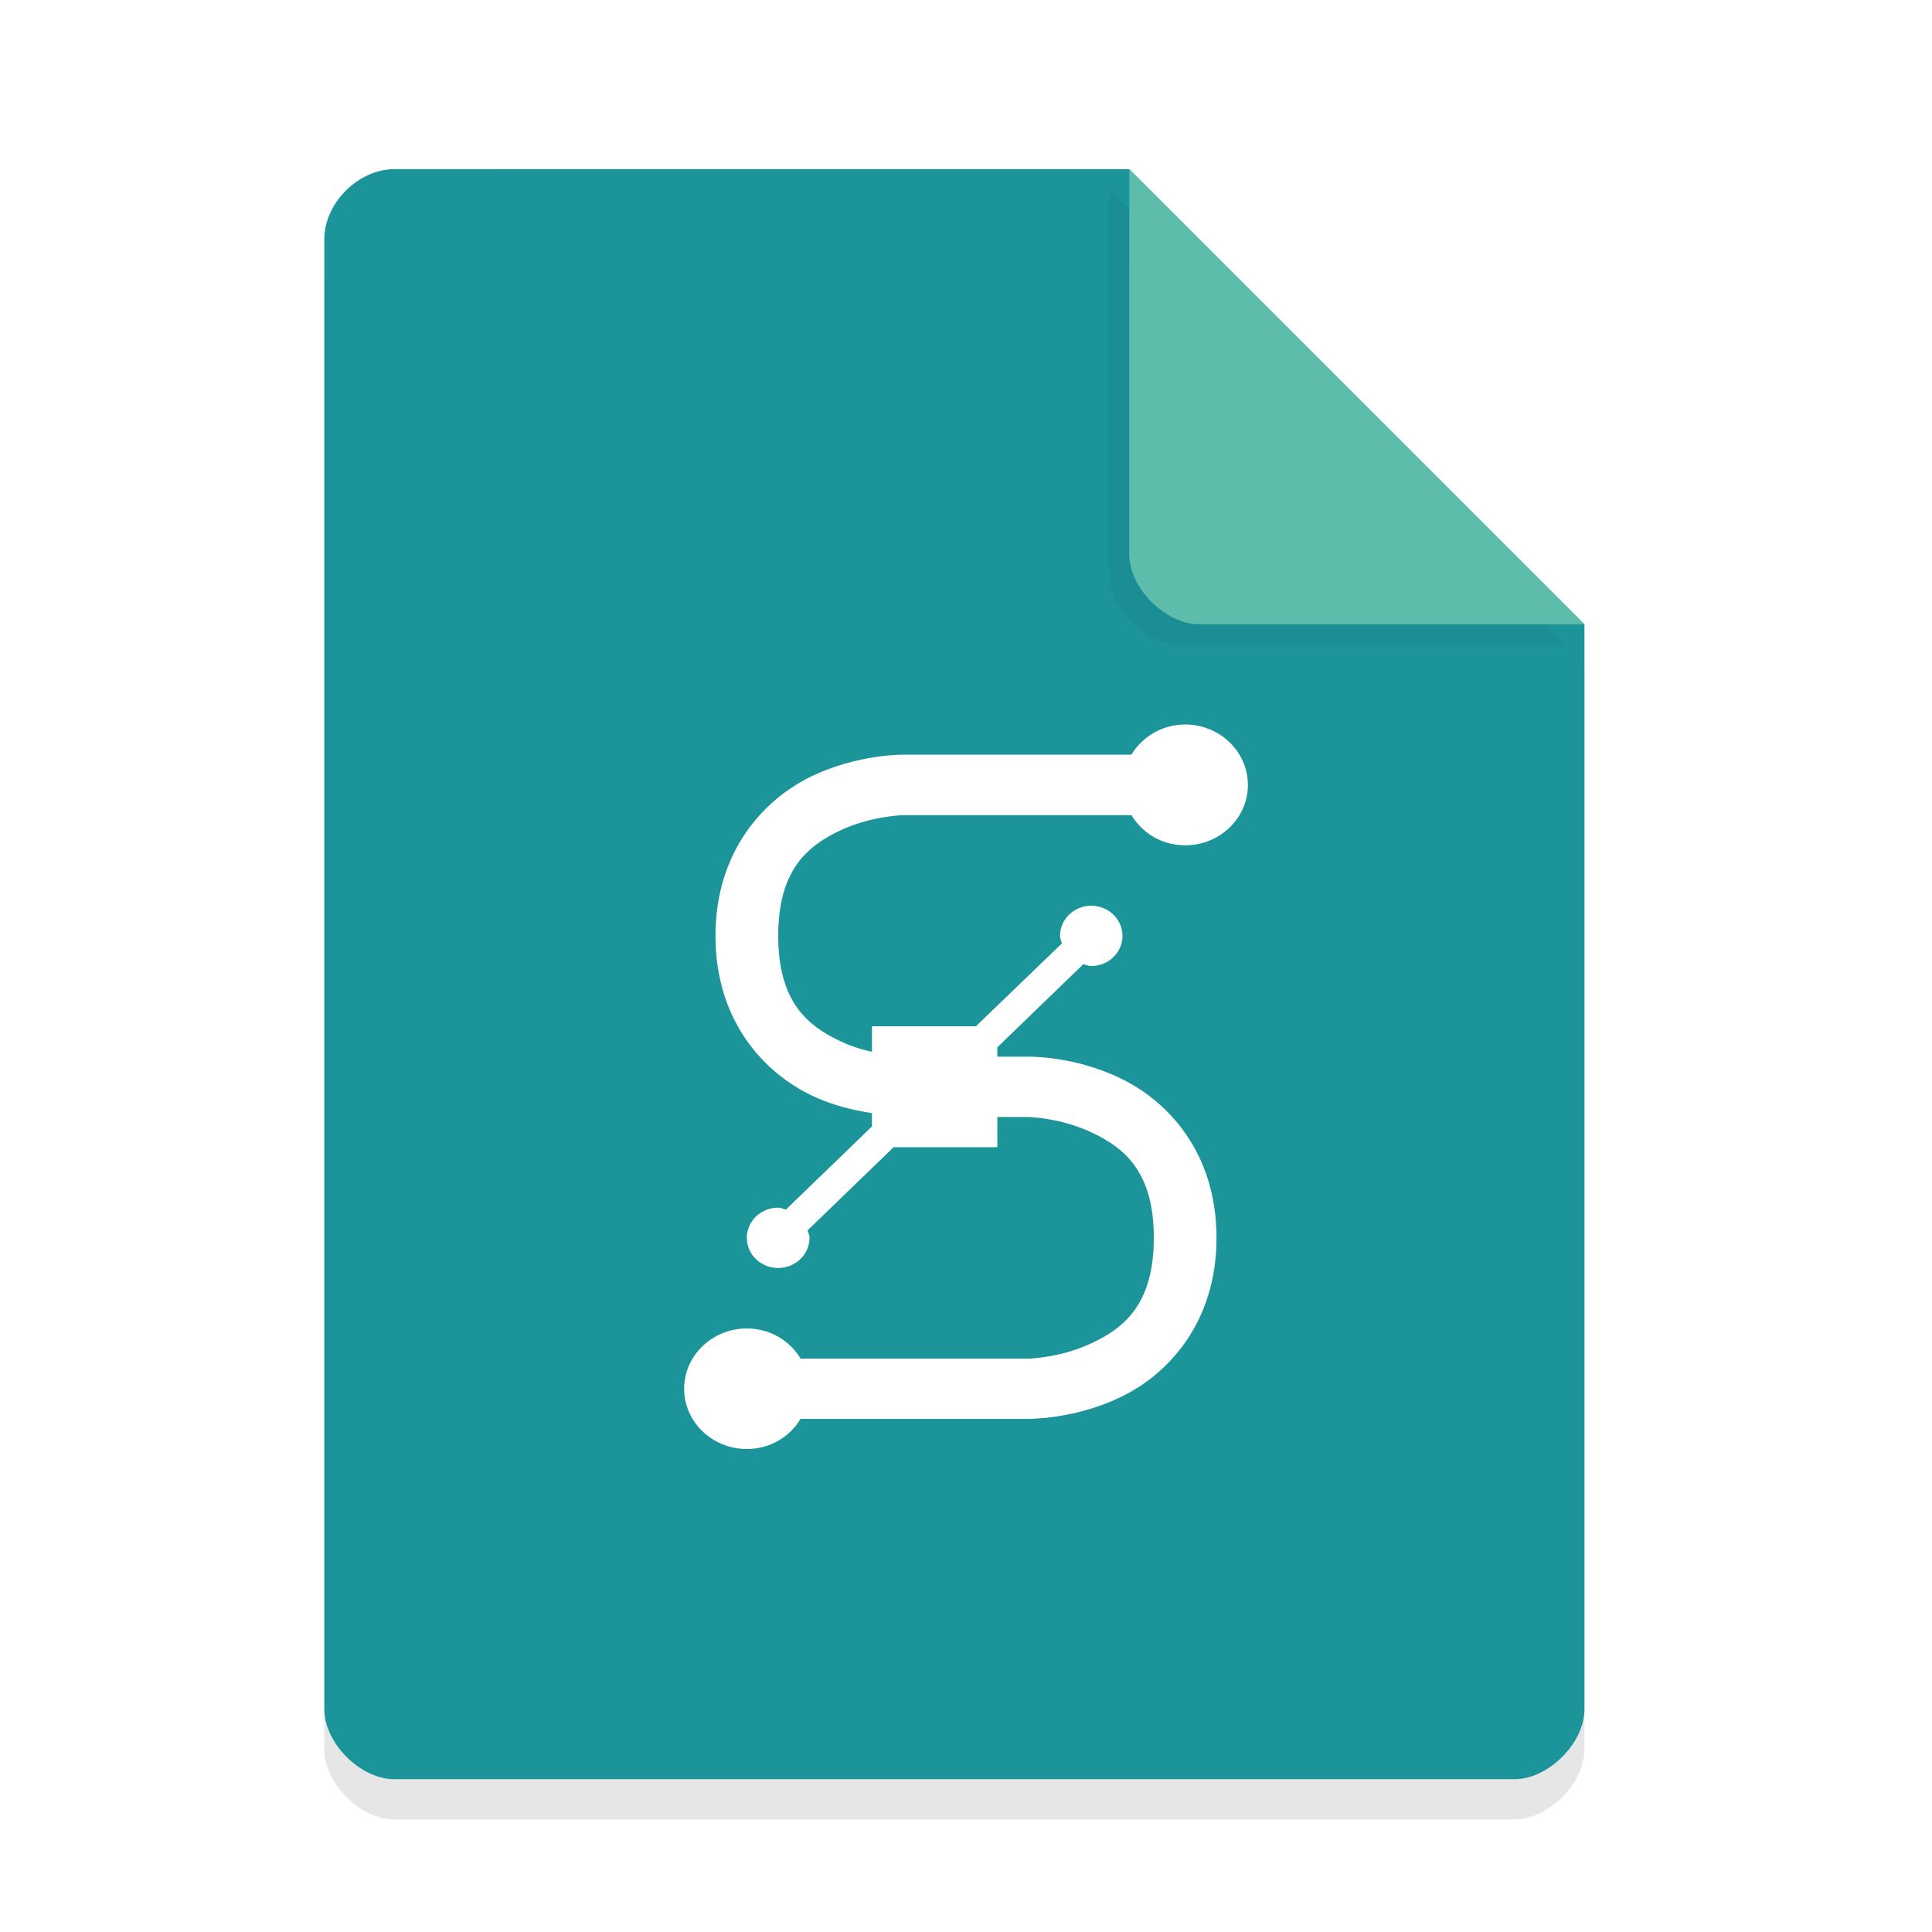
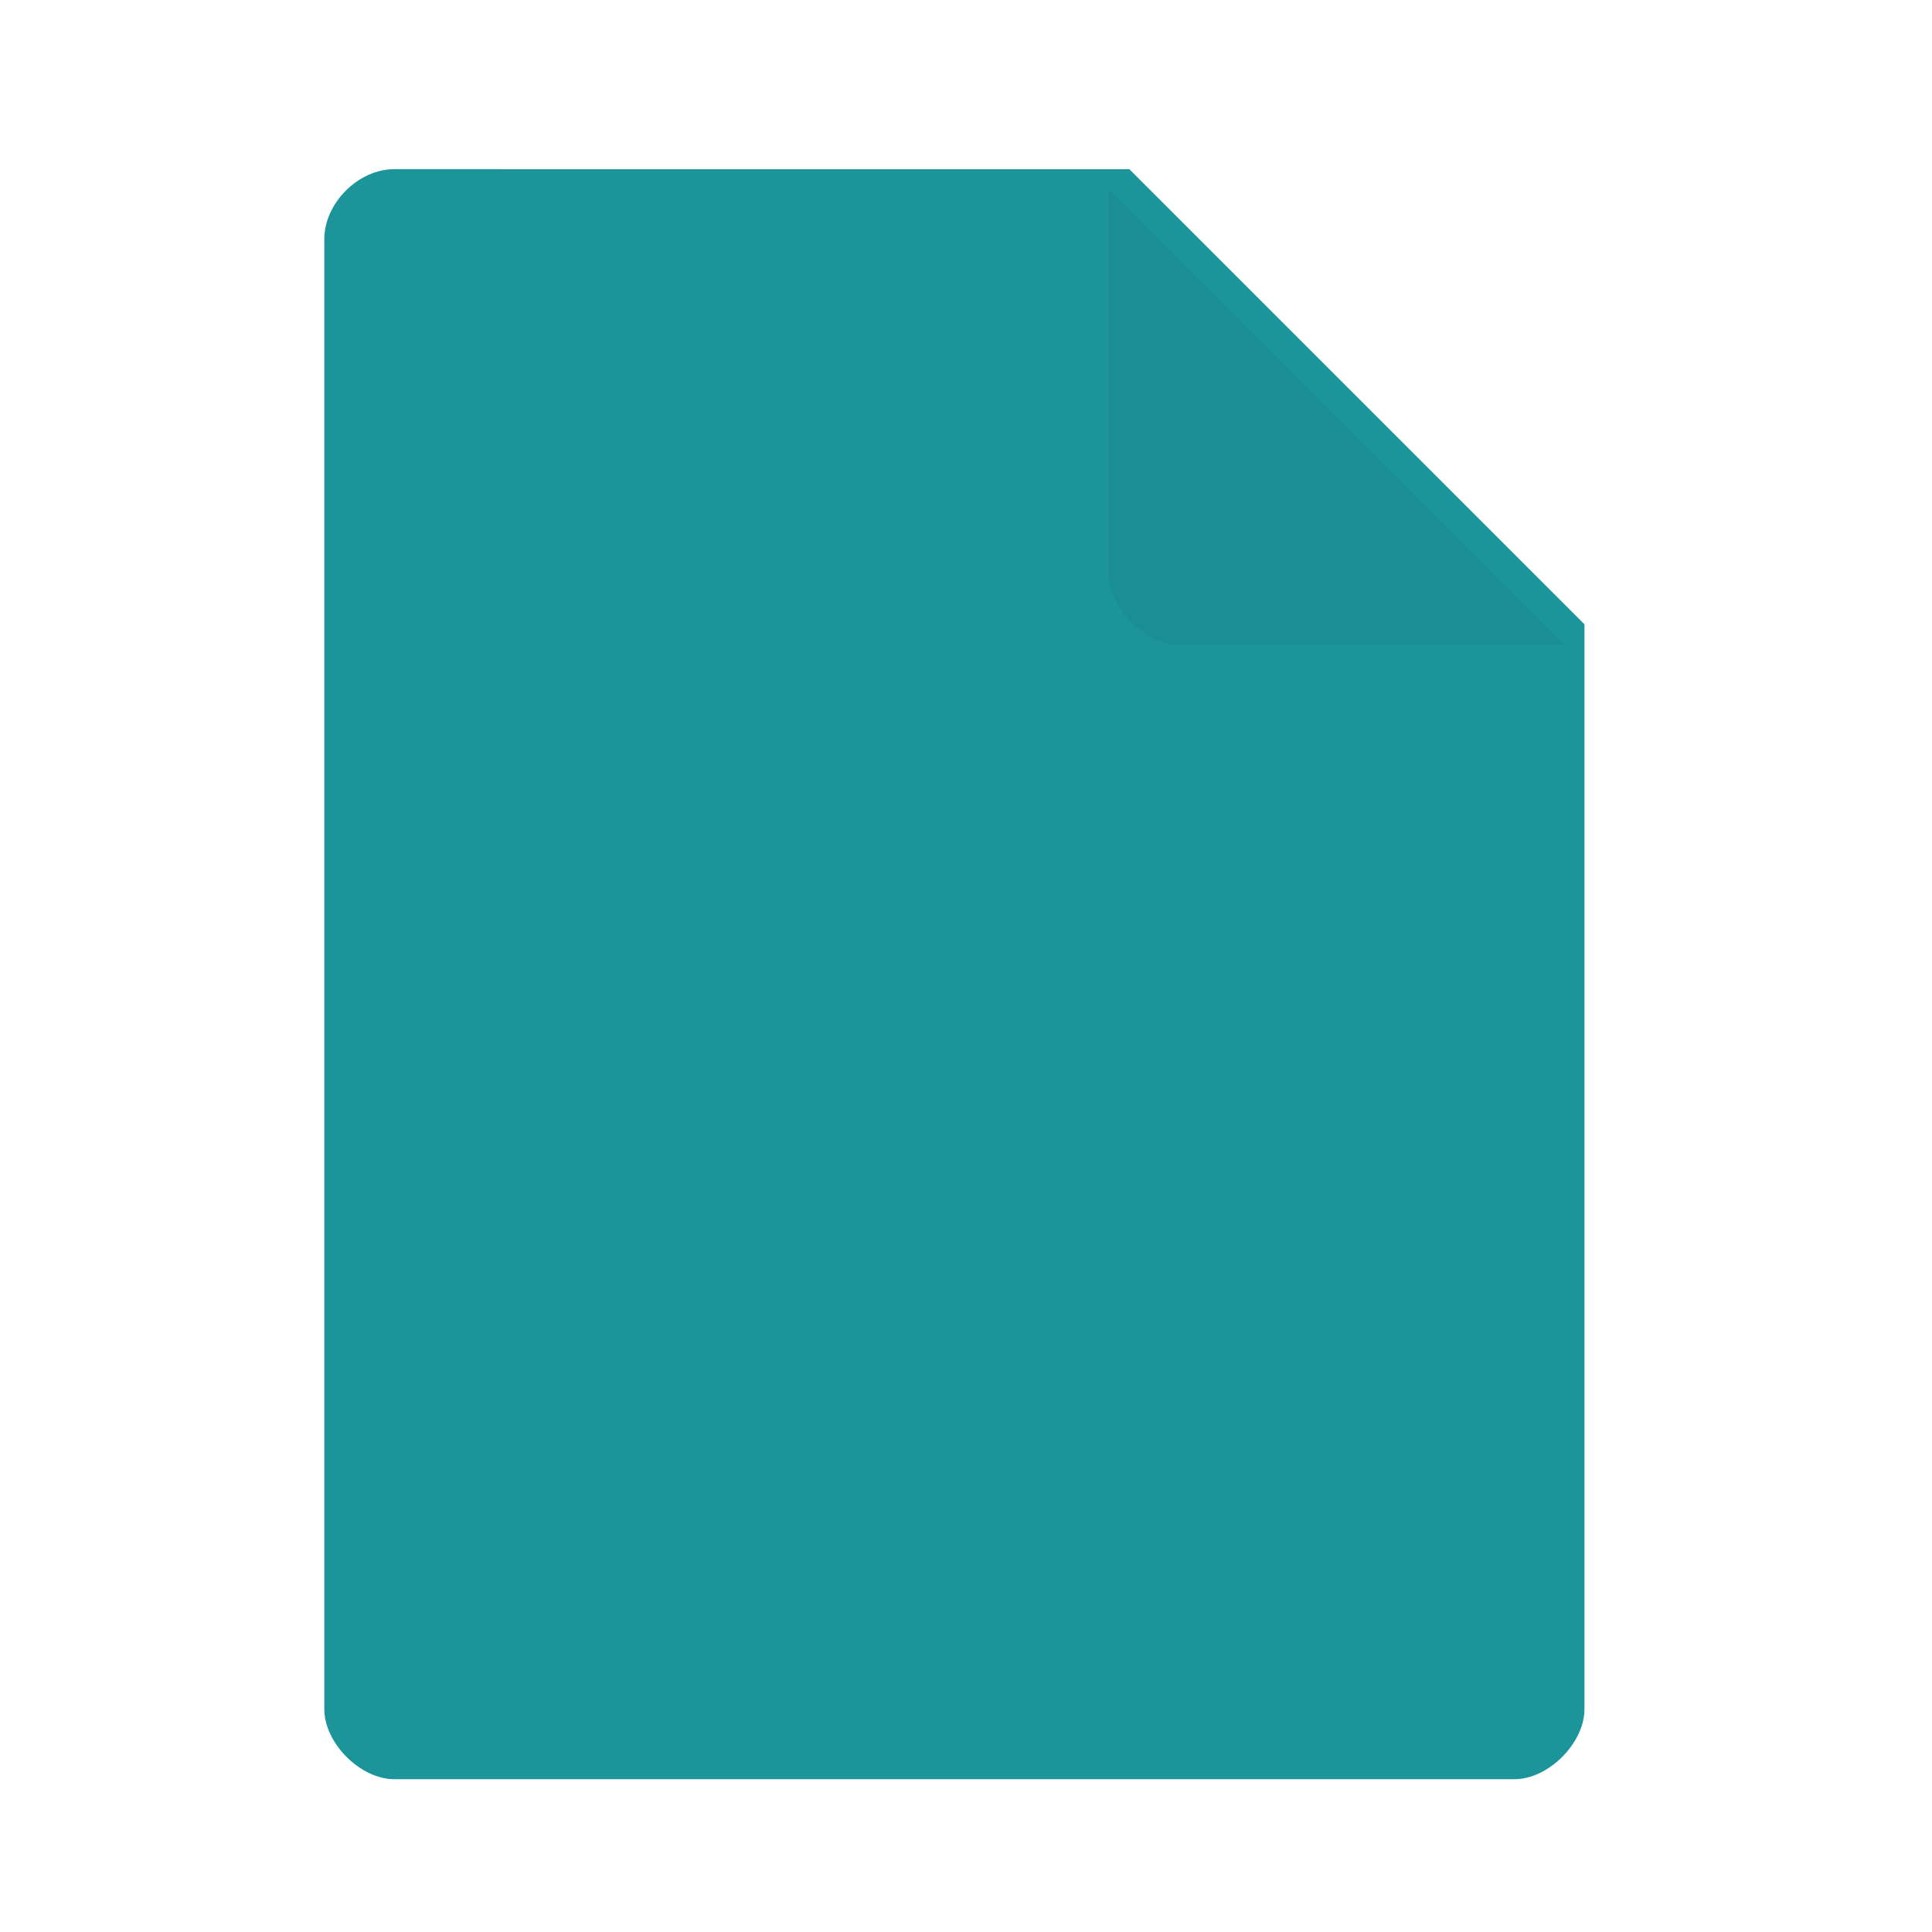
<svg xmlns="http://www.w3.org/2000/svg" width="36pt" height="36pt" version="1.1" viewBox="0 0 36 36">
  <defs>
    <filter id="a" x="-.192" y="-.192" width="1.384" height="1.384" color-interpolation-filters="sRGB">
      <feGaussianBlur stdDeviation="0.678" />
    </filter>
  </defs>
-   <path d="m7.348 3.902c-0.672 0-1.305 0.633-1.305 1.305v27.391c0 0.633 0.672 1.305 1.305 1.305h20.871c0.633 0 1.305-0.672 1.305-1.305v-20.215l-8.48-8.48z" opacity=".1" />
  <path d="m7.348 3.152c-0.672 0-1.305 0.633-1.305 1.305v27.391c0 0.633 0.672 1.305 1.305 1.305h20.871c0.633 0 1.305-0.672 1.305-1.305v-20.215l-8.48-8.48z" fill="#1b949a" fill-opacity=".996" />
  <path d="m20.668 3.527 8.48 8.48h-7.176c-0.633 0-1.305-0.672-1.305-1.305z" filter="url(#a)" opacity=".2" />
-   <path d="m21.043 3.152 8.48 8.48h-7.176c-0.633 0-1.305-0.672-1.305-1.305z" fill="#5dbcaa" />
-   <path d="m22.084 13.5c-0.431 0-0.8 0.229-1.002 0.562h-4.25s-0.845-0.013-1.712 0.404c-0.872 0.422-1.788 1.379-1.788 2.974s0.916 2.552 1.788 2.97c0.409 0.198 0.818 0.283 1.128 0.332v0.247l-1.604 1.55c-0.049-0.013-0.09-0.036-0.144-0.036-0.323 0-0.584 0.252-0.584 0.562 0 0.31 0.261 0.562 0.584 0.562s0.584-0.252 0.584-0.562c0-0.054-0.022-0.094-0.036-0.139l1.604-1.55h1.932v-0.562h0.584s0.611 0.013 1.2 0.301c0.593 0.283 1.132 0.732 1.132 1.95 0 1.218-0.539 1.667-1.132 1.95-0.589 0.288-1.2 0.301-1.2 0.301h-4.25c-0.202-0.337-0.571-0.562-1.002-0.562-0.642 0-1.168 0.503-1.168 1.123s0.526 1.123 1.168 1.123c0.431 0 0.8-0.225 1.002-0.562h4.25s0.845 0.013 1.712-0.404c0.872-0.418 1.788-1.375 1.788-2.97s-0.916-2.552-1.788-2.97c-0.867-0.422-1.712-0.404-1.712-0.404h-0.584v-0.175l1.604-1.55c0.049 0.013 0.094 0.036 0.144 0.036 0.323 0 0.584-0.252 0.584-0.562 0-0.31-0.261-0.562-0.584-0.562-0.319 0-0.58 0.252-0.58 0.562 0 0.049 0.022 0.094 0.036 0.139l-1.604 1.546h-1.936v0.476c-0.189-0.045-0.4-0.103-0.615-0.211-0.593-0.283-1.132-0.732-1.132-1.95 0-1.222 0.539-1.667 1.132-1.954 0.589-0.283 1.2-0.296 1.2-0.296h4.25c0.202 0.337 0.571 0.562 1.002 0.562 0.642 0 1.168-0.503 1.168-1.123 0-0.624-0.526-1.128-1.168-1.128z" fill="#fff" stroke-width="1.15" />
</svg>